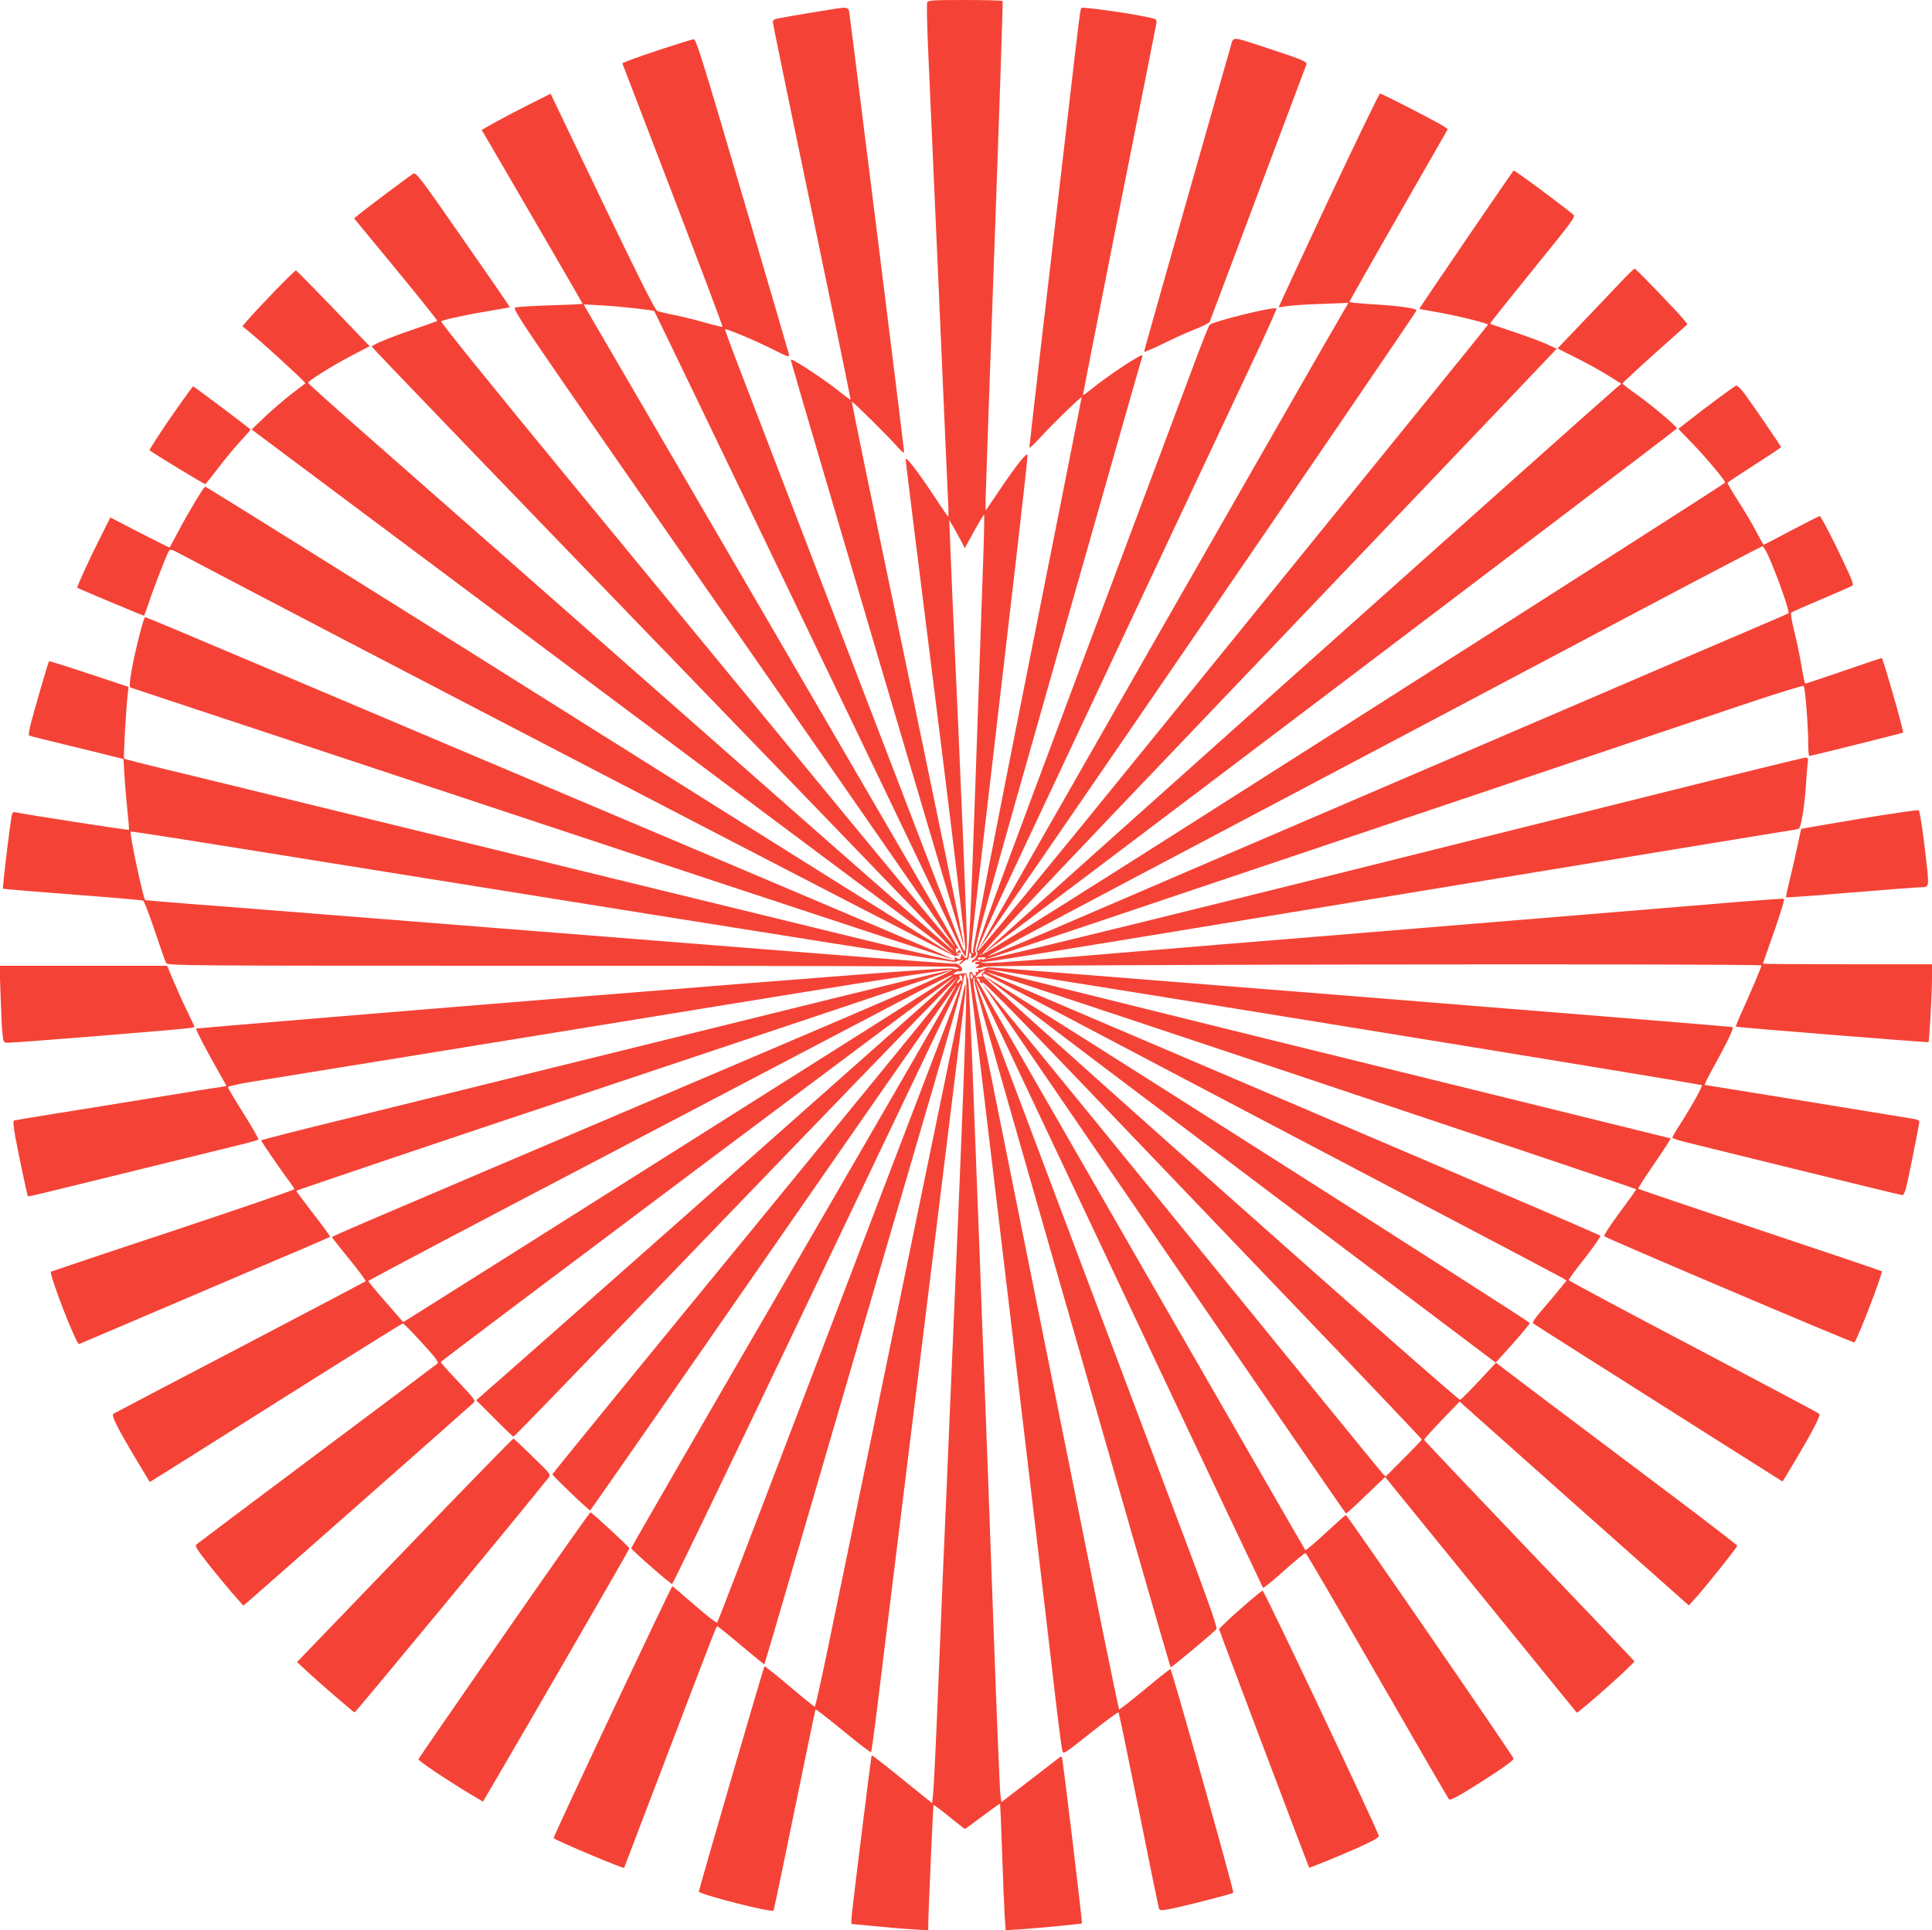
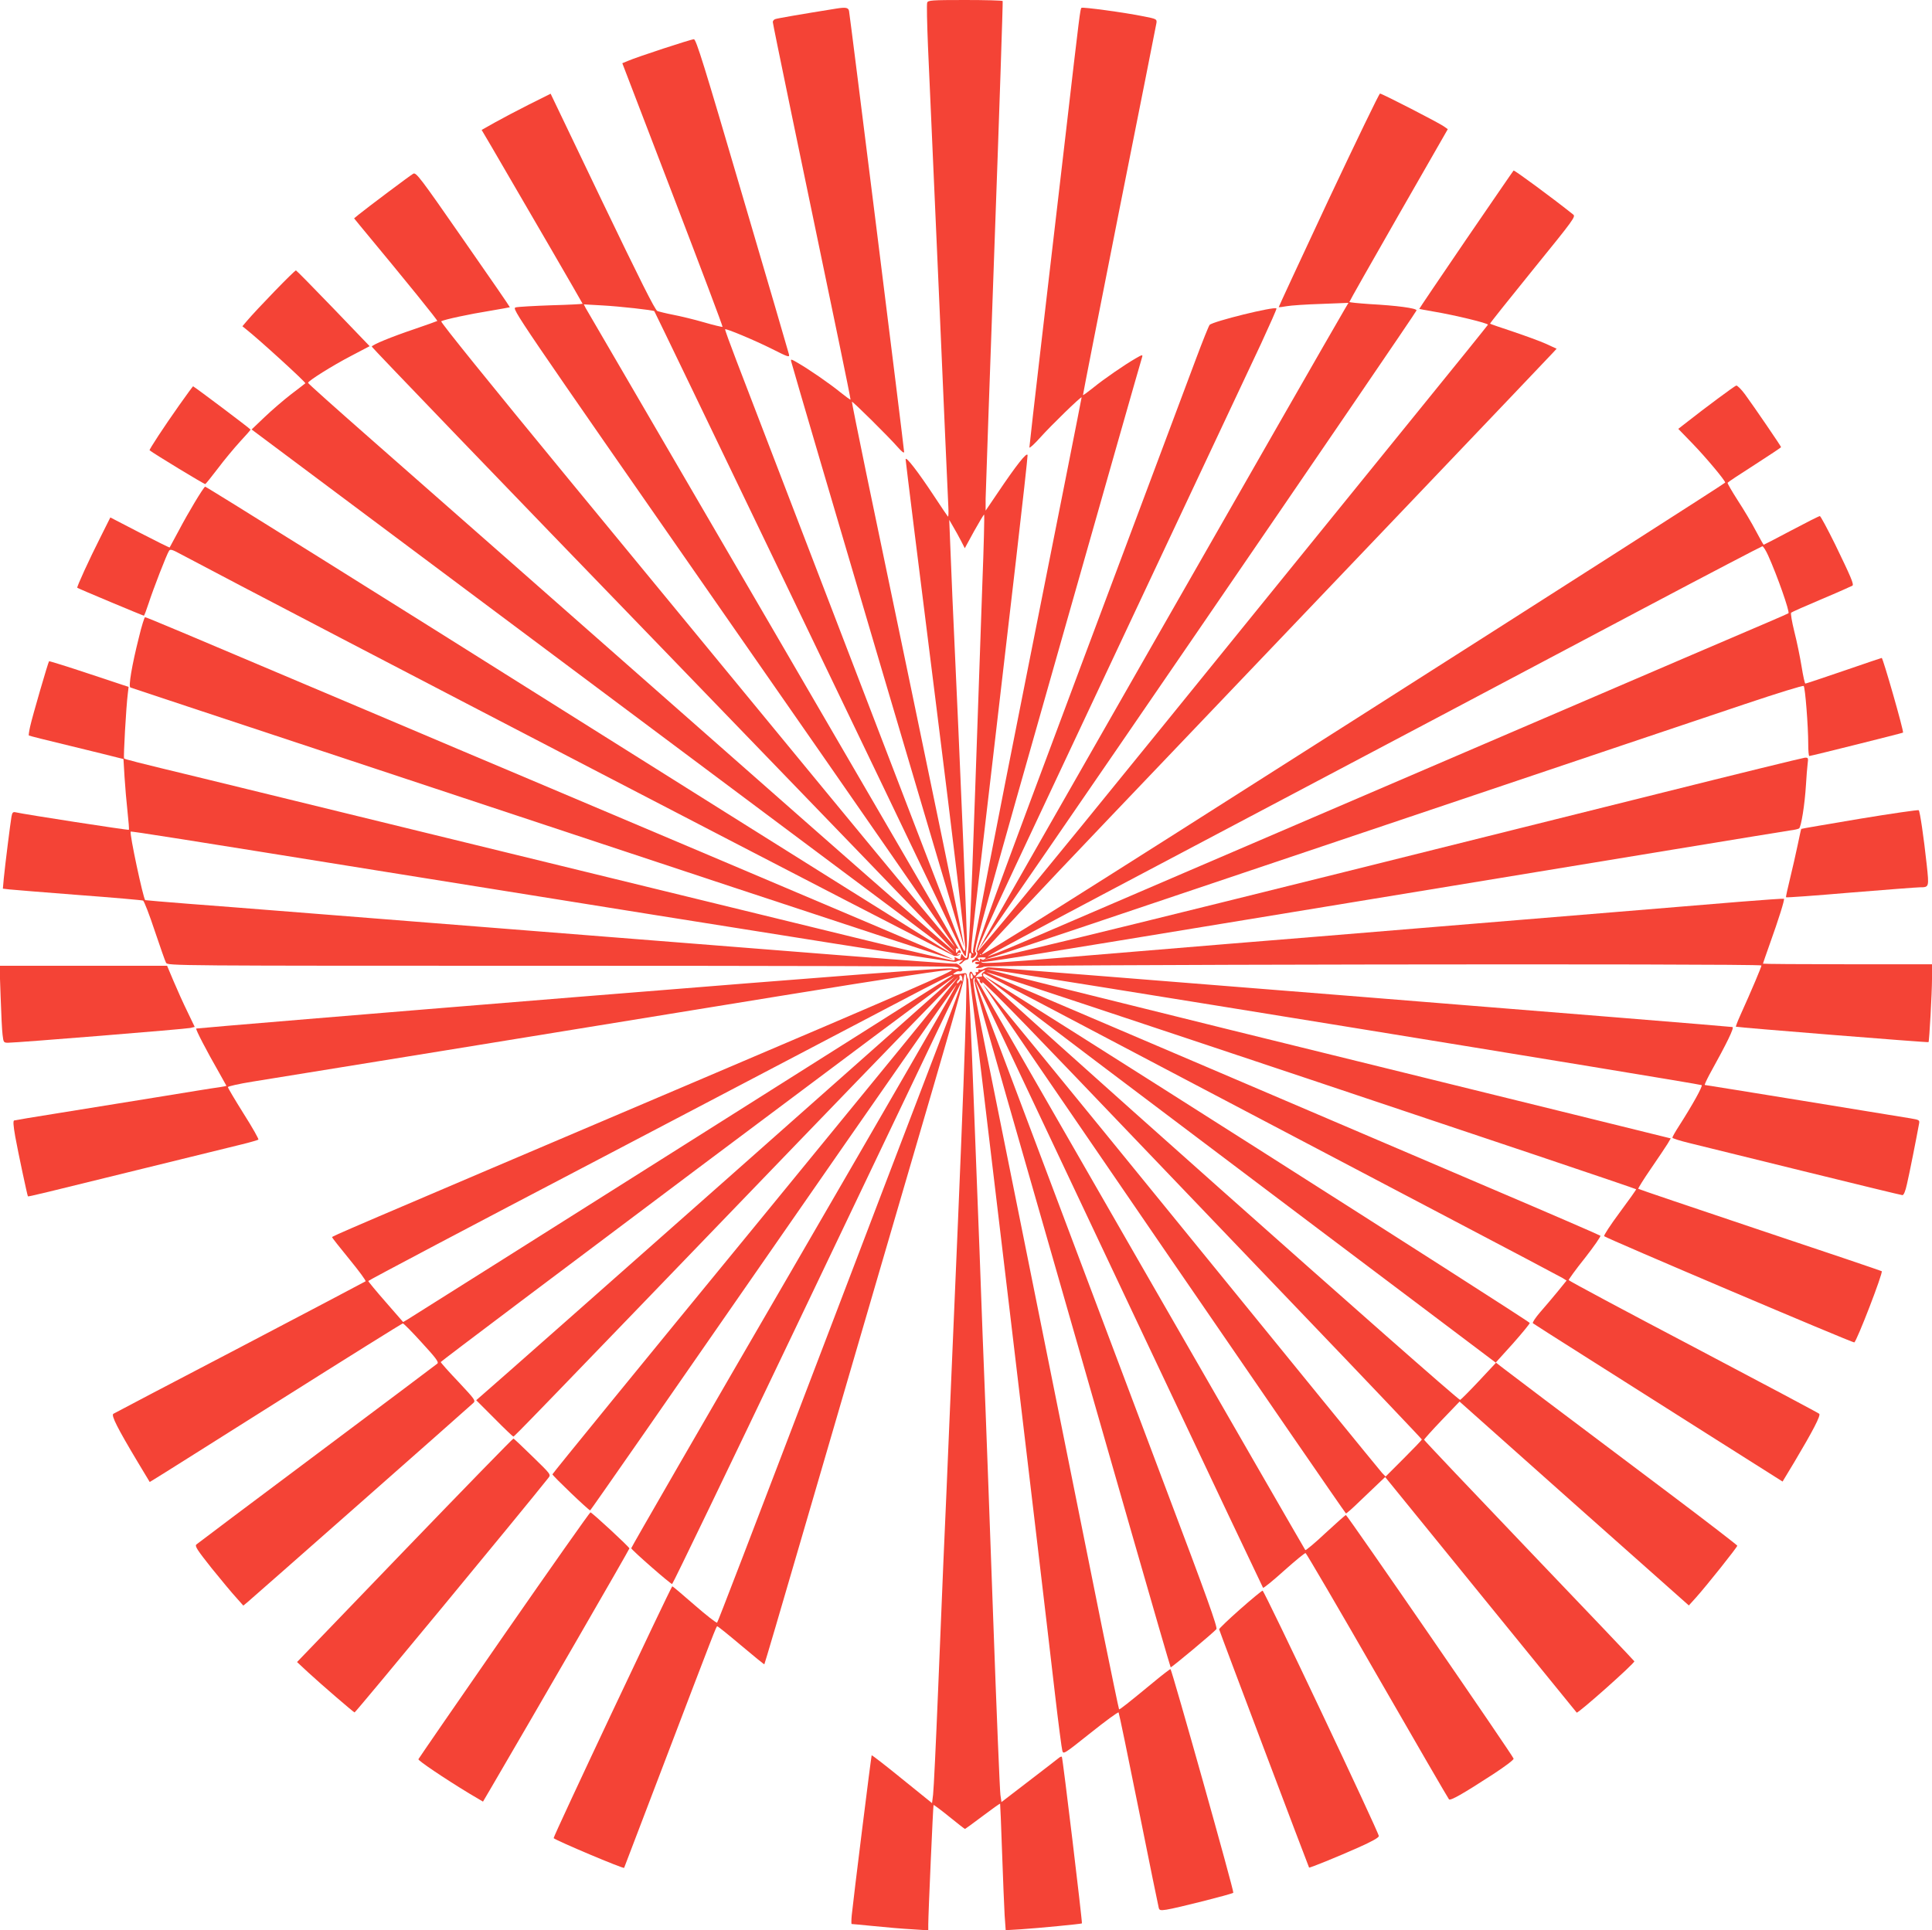
<svg xmlns="http://www.w3.org/2000/svg" version="1.0" width="1280pt" height="1279pt" viewBox="0 0 1280 1279" preserveAspectRatio="xMidYMid meet">
  <g transform="translate(0,1279) scale(0.1,-0.1)" fill="#f44336" stroke="none">
    <path d="M6143 12773 c-4 -9 -1 -139 5 -287 7 -149 39 -881 72 -1626 32 -745 61 -1388 63 -1428 2 -40 1 -69 -3 -65 -4 4 -46 67 -93 138 -107 162 -187 265 -187 241 0 -10 90 -738 201 -1618 117 -933 198 -1611 194 -1626 -8 -33 13 -85 -324 793 -244 637 -1036 2700 -1192 3105 -43 112 -77 206 -75 208 7 6 192 -71 310 -130 109 -55 118 -58 113 -36 -3 13 -142 488 -309 1055 -255 869 -306 1033 -321 1033 -18 0 -373 -116 -438 -144 l-36 -15 334 -871 c184 -480 333 -874 330 -876 -2 -2 -58 11 -123 30 -65 19 -157 41 -204 50 -47 9 -94 21 -105 25 -15 6 -119 214 -364 724 l-343 716 -142 -71 c-77 -39 -180 -93 -228 -120 l-87 -49 66 -112 c237 -406 603 -1037 603 -1040 0 -2 -93 -7 -207 -10 -115 -4 -221 -10 -236 -14 -28 -8 -25 -12 1443 -2122 809 -1162 1469 -2115 1467 -2117 -2 -3 -386 460 -853 1027 -467 568 -1234 1500 -1706 2073 -524 637 -852 1043 -845 1047 22 12 190 48 322 69 71 12 131 23 133 24 1 2 -138 204 -309 449 -286 412 -312 446 -331 436 -20 -11 -305 -225 -363 -272 l-29 -24 40 -49 c316 -381 515 -627 511 -631 -3 -2 -70 -26 -149 -53 -157 -53 -281 -104 -285 -117 -1 -4 868 -908 1932 -2008 1063 -1100 1932 -2001 1930 -2003 -2 -2 -435 376 -962 840 -1927 1697 -2487 2191 -2900 2553 -232 204 -422 373 -422 378 -1 12 159 113 288 180 l120 63 -240 250 c-132 137 -243 250 -248 252 -8 3 -264 -262 -327 -337 l-28 -33 21 -17 c89 -70 402 -356 396 -361 -4 -4 -48 -37 -96 -74 -49 -38 -127 -105 -174 -150 l-86 -82 1739 -1300 c956 -715 2003 -1497 2326 -1739 323 -241 586 -440 584 -442 -2 -2 -1116 696 -2476 1551 -1360 856 -2476 1553 -2481 1551 -14 -9 -112 -172 -174 -290 -32 -60 -60 -112 -61 -113 -1 -2 -90 42 -198 98 l-195 101 -65 -130 c-74 -146 -159 -332 -154 -336 5 -5 435 -185 441 -185 3 0 17 37 32 83 29 90 119 323 135 347 8 12 20 9 77 -22 632 -337 5106 -2662 5126 -2663 15 -1 31 3 34 8 4 6 1 7 -7 2 -9 -5 -11 -4 -6 4 4 6 12 9 17 6 5 -3 6 1 3 10 -6 14 -7 14 -18 0 -10 -14 -12 -14 -13 5 -1 11 2 18 8 15 5 -4 9 -4 9 -1 0 3 -553 954 -1228 2113 -676 1160 -1235 2119 -1242 2132 l-12 24 123 -7 c112 -6 338 -31 344 -38 7 -9 1598 -3318 2001 -4163 53 -112 63 -127 64 -100 0 11 3 38 6 60 4 32 -40 1097 -96 2305 -5 118 -12 283 -15 365 l-6 150 26 -45 c15 -25 38 -67 52 -94 l25 -49 61 112 c34 61 64 111 67 111 3 0 -2 -210 -12 -467 -9 -258 -30 -866 -47 -1353 -30 -863 -42 -1104 -56 -1118 -4 -4 -13 2 -21 12 -8 11 -15 17 -15 13 -1 -4 -3 -11 -4 -17 -1 -5 -3 -12 -4 -15 0 -3 -11 -1 -22 6 -13 7 -19 7 -15 1 3 -6 2 -13 -3 -17 -6 -3 -268 57 -583 134 -315 77 -971 237 -1458 356 -487 119 -1168 285 -1515 370 -346 85 -751 183 -900 220 -148 36 -382 93 -520 127 -468 113 -516 126 -523 132 -5 6 13 337 25 432 l5 42 -262 87 c-144 48 -263 85 -265 83 -6 -6 -111 -367 -125 -431 -7 -31 -11 -59 -9 -61 2 -2 128 -34 279 -70 151 -37 291 -71 312 -77 l36 -9 7 -118 c4 -64 13 -169 20 -232 7 -63 11 -117 9 -119 -3 -4 -696 103 -750 116 -18 4 -23 -1 -28 -29 -7 -40 -42 -317 -51 -410 l-6 -67 43 -5 c24 -3 230 -19 458 -37 228 -17 421 -34 428 -37 7 -4 42 -94 77 -200 36 -106 69 -202 75 -212 11 -20 40 -20 2598 -20 1423 0 2604 -3 2625 -7 22 -3 34 -9 27 -13 -7 -4 -24 -3 -39 2 -19 8 -697 -44 -2516 -191 -1369 -111 -2492 -205 -2495 -207 -5 -6 70 -150 152 -293 26 -46 48 -85 48 -86 0 -2 -21 -6 -47 -10 -27 -3 -212 -33 -413 -66 -201 -32 -493 -80 -650 -105 -157 -25 -290 -47 -296 -49 -8 -2 -6 -33 7 -107 19 -105 80 -391 84 -396 3 -3 107 22 780 188 292 72 577 142 635 156 58 14 108 29 112 32 3 4 -40 81 -98 172 -57 91 -104 170 -104 176 0 5 73 22 168 37 92 15 664 108 1272 206 608 99 1606 261 2219 361 745 121 1121 178 1137 173 19 -6 -306 -148 -1714 -747 -2357 -1003 -2392 -1018 -2392 -1025 0 -3 52 -69 115 -146 63 -77 111 -142 107 -146 -4 -3 -378 -200 -832 -438 -454 -237 -831 -435 -839 -440 -16 -10 27 -95 161 -319 l80 -133 31 19 c18 10 393 247 834 525 442 279 807 507 812 507 5 0 62 -57 125 -127 93 -101 114 -129 104 -139 -7 -6 -366 -276 -798 -599 -432 -323 -791 -593 -799 -600 -11 -11 5 -36 101 -157 64 -79 137 -167 163 -195 l47 -53 28 23 c27 22 1457 1283 1494 1318 19 17 16 21 -97 142 -65 68 -117 127 -117 131 0 8 3401 2559 3406 2554 2 -3 -2955 -2621 -3140 -2780 l-31 -27 120 -120 c66 -67 123 -121 126 -121 7 0 102 98 1884 1948 583 605 1062 1098 1063 1097 2 -2 -602 -742 -1342 -1645 -740 -902 -1346 -1645 -1346 -1650 0 -9 241 -240 250 -239 3 0 549 785 1214 1745 665 959 1211 1742 1214 1740 2 -3 -483 -843 -1077 -1867 -595 -1024 -1080 -1865 -1079 -1869 6 -15 263 -240 271 -237 5 1 373 765 818 1697 445 932 873 1829 951 1992 78 164 144 295 146 293 2 -2 -27 -86 -66 -187 -360 -941 -601 -1573 -742 -1943 -623 -1633 -803 -2101 -809 -2108 -4 -4 -72 49 -151 118 -79 69 -144 124 -146 123 -15 -17 -792 -1664 -786 -1669 20 -18 461 -204 467 -197 1 2 115 300 253 663 354 929 357 936 364 938 3 1 74 -56 158 -127 83 -70 153 -127 154 -125 2 2 112 375 244 829 352 1205 664 2276 882 3020 105 360 193 670 194 688 4 42 13 50 17 15 9 -81 -20 -850 -111 -2948 -6 -132 -15 -346 -20 -475 -6 -129 -15 -334 -20 -455 -5 -121 -21 -503 -35 -850 -14 -346 -29 -656 -33 -687 l-7 -57 -198 160 c-109 89 -200 159 -202 157 -3 -3 -122 -958 -132 -1060 -3 -32 -3 -58 -1 -58 3 0 70 -6 149 -14 79 -8 192 -18 252 -21 l107 -7 0 39 c0 67 32 788 35 792 2 1 49 -33 104 -78 55 -45 102 -81 104 -81 2 0 55 38 117 85 62 47 114 84 116 82 1 -1 7 -146 13 -322 6 -176 14 -364 17 -418 l7 -98 101 6 c119 8 399 35 404 39 4 5 -127 1098 -133 1104 -2 3 -10 0 -17 -5 -7 -6 -96 -75 -198 -153 l-185 -142 -7 48 c-4 27 -26 555 -48 1174 -22 619 -45 1233 -50 1365 -5 132 -14 362 -20 510 -5 149 -15 394 -20 545 -6 151 -24 618 -40 1037 -15 419 -32 768 -36 775 -5 7 -9 20 -9 28 0 8 -7 13 -15 11 -8 -2 -30 -5 -49 -7 -30 -3 -32 -2 -15 10 10 8 24 12 30 9 7 -2 15 1 19 8 8 12 -33 51 -46 43 -3 -2 -348 23 -765 56 -1058 84 -3356 266 -3729 295 -170 14 -436 34 -590 46 -154 12 -281 23 -283 24 -13 11 -106 445 -96 454 3 4 336 -49 1679 -265 2889 -464 3772 -603 3785 -598 8 4 24 9 35 10 20 4 20 4 1 -11 -11 -8 -15 -15 -9 -15 6 0 16 7 23 15 7 8 19 15 26 15 8 0 14 11 14 26 0 14 4 23 10 19 5 -3 7 -12 3 -20 -7 -19 11 -19 27 0 10 12 10 18 1 29 -10 12 102 415 544 1968 305 1074 558 1962 562 1972 5 17 0 16 -43 -9 -73 -42 -211 -137 -282 -195 -35 -28 -65 -50 -67 -48 -1 2 107 552 240 1223 134 671 245 1231 247 1244 3 24 -1 26 -82 42 -127 26 -408 64 -415 57 -8 -8 -10 -18 -105 -840 -44 -379 -116 -996 -160 -1372 -44 -377 -80 -692 -80 -701 0 -8 34 23 75 69 68 76 266 269 271 263 1 -1 -162 -823 -362 -1827 -200 -1004 -361 -1834 -358 -1845 5 -15 3 -17 -5 -9 -13 11 -18 -37 129 1217 44 378 116 996 160 1375 44 378 79 696 78 706 -4 23 -75 -67 -198 -250 l-80 -118 0 79 c1 44 27 802 59 1685 32 883 56 1608 54 1613 -2 4 -114 7 -249 7 -221 0 -245 -2 -251 -17z m152 -6457 c-23 -16 -3545 -2240 -3592 -2268 l-32 -19 -115 132 c-64 73 -116 136 -116 140 0 4 687 367 1528 807 840 441 1707 895 1927 1011 363 191 457 237 400 197z m81 -15 c1 -14 -1 -20 -3 -13 -4 10 -9 8 -19 -5 -7 -10 -14 -13 -14 -6 0 6 5 15 11 18 6 4 8 13 6 19 -3 7 0 13 6 13 7 0 13 -12 13 -26z" />
    <path d="M5540 12733 c-237 -38 -394 -65 -405 -70 -8 -3 -15 -12 -15 -19 0 -13 184 -900 439 -2124 43 -206 77 -376 76 -378 -2 -2 -32 20 -67 48 -71 58 -209 153 -282 195 -44 26 -49 27 -44 9 43 -159 1143 -3883 1145 -3877 3 8 -166 826 -647 3133 -54 261 -97 476 -96 478 5 4 245 -234 300 -297 29 -33 46 -47 46 -36 0 23 -359 2894 -365 2923 -5 22 -22 25 -85 15z" />
-     <path d="M8151 12473 c-55 -187 -571 -2005 -571 -2013 0 -5 59 19 131 55 71 35 168 79 214 96 46 18 87 39 90 48 4 9 148 392 320 851 172 459 316 842 320 852 8 19 -24 32 -270 113 -236 77 -211 77 -234 -2z" />
    <path d="M8801 11464 c-182 -389 -330 -708 -329 -709 2 -2 26 1 53 6 28 5 131 12 229 15 l180 7 -22 -37 c-130 -220 -2432 -4249 -2430 -4251 5 -6 2903 4225 2903 4238 0 15 -131 32 -312 42 -73 5 -133 11 -133 14 0 4 147 263 326 576 l326 569 -24 17 c-28 22 -412 219 -425 219 -6 0 -159 -318 -342 -706z" />
    <path d="M9713 11202 c-171 -251 -311 -458 -310 -459 1 -1 45 -9 97 -18 137 -23 361 -77 358 -87 -2 -4 -210 -263 -464 -575 -253 -312 -1011 -1247 -1683 -2076 -823 -1015 -1227 -1505 -1233 -1499 -7 7 75 192 250 564 301 640 1468 3124 1627 3461 58 126 105 231 102 233 -14 15 -422 -86 -443 -109 -6 -7 -47 -109 -91 -227 -44 -118 -392 -1047 -773 -2063 -544 -1453 -690 -1851 -680 -1862 8 -10 8 -18 -2 -34 -7 -12 -16 -21 -20 -21 -5 0 -8 -5 -8 -12 0 -9 3 -9 11 -1 6 6 19 9 28 5 13 -5 14 -3 4 9 -9 12 -6 14 23 15 22 0 30 -2 22 -7 -7 -5 -11 -9 -8 -9 7 0 694 230 2800 940 542 183 1183 398 1425 480 242 81 610 205 818 275 215 72 382 124 387 119 10 -11 30 -267 30 -383 0 -45 3 -81 7 -81 11 0 618 152 621 155 7 7 -133 495 -141 495 -2 0 -115 -38 -251 -85 -137 -47 -251 -85 -255 -85 -4 0 -15 51 -25 113 -10 61 -31 165 -48 231 -16 65 -26 122 -21 126 4 4 96 45 203 90 107 45 198 86 203 89 10 10 -8 53 -115 274 -51 103 -96 187 -101 187 -6 0 -91 -43 -189 -95 -98 -52 -181 -95 -183 -95 -2 0 -25 41 -52 92 -26 50 -80 141 -120 202 -39 61 -70 114 -67 117 2 4 83 58 179 119 96 62 175 114 175 117 0 6 -179 268 -239 350 -25 34 -52 60 -58 58 -13 -4 -208 -149 -321 -238 l-63 -49 94 -97 c89 -92 217 -245 217 -259 0 -4 -1108 -713 -2462 -1575 -1853 -1180 -2464 -1565 -2472 -1556 -8 9 -7 10 3 4 9 -5 12 -4 7 3 -3 6 371 406 851 909 1373 1439 2906 3047 2932 3076 l24 26 -69 32 c-38 17 -136 53 -219 81 -82 27 -151 51 -153 53 -2 2 126 162 283 356 275 339 286 354 267 368 -131 105 -385 292 -394 291 -2 -1 -143 -207 -315 -458z m2001 -2092 c61 -135 145 -375 135 -384 -2 -2 -62 -28 -134 -59 -71 -30 -771 -330 -1555 -667 -784 -337 -1823 -783 -2310 -992 -487 -209 -979 -421 -1093 -470 -115 -49 -211 -87 -213 -85 -3 2 366 200 818 439 1758 929 2803 1482 3538 1872 421 223 770 405 776 406 6 0 23 -27 38 -60z" />
-     <path d="M10740 10923 c-46 -49 -159 -168 -252 -265 l-169 -177 121 -61 c68 -34 163 -86 212 -117 l90 -56 -26 -21 c-85 -70 -4204 -3751 -4201 -3754 5 -5 4595 3470 4595 3479 0 13 -168 155 -267 225 -51 36 -93 69 -93 73 0 4 97 94 215 200 l215 192 -21 27 c-37 47 -320 342 -329 342 -4 0 -45 -39 -90 -87z" />
    <path d="M1189 10107 c-104 -147 -202 -297 -198 -301 32 -25 363 -226 369 -224 4 2 41 48 83 103 41 55 107 134 146 177 39 42 71 78 71 81 0 5 -375 287 -381 287 -2 -1 -43 -56 -90 -123z" />
    <path d="M921 8569 c-48 -190 -71 -330 -57 -335 6 -2 580 -193 1276 -423 696 -231 1919 -636 2718 -901 800 -265 1455 -480 1457 -478 2 2 -213 95 -478 207 -265 113 -810 343 -1212 514 -401 170 -903 382 -1115 472 -212 89 -695 294 -1075 455 -1246 528 -1465 620 -1474 620 -4 0 -23 -59 -40 -131z" />
    <path d="M10985 7530 c-3279 -820 -4457 -1110 -4476 -1100 -15 8 -19 8 -17 -2 2 -7 -5 -12 -14 -12 -10 1 -18 -2 -18 -7 0 -5 8 -9 17 -9 15 0 15 -1 -1 -13 -16 -12 -16 -13 6 -12 12 0 29 4 37 9 21 14 5151 22 5151 8 0 -10 -64 -162 -140 -330 -18 -40 -31 -74 -29 -76 5 -4 1273 -106 1276 -102 5 5 23 327 23 419 l0 97 -560 0 c-308 0 -560 2 -560 4 0 2 20 59 44 127 61 170 101 298 95 303 -2 2 -134 -7 -294 -20 -159 -13 -535 -44 -835 -69 -300 -25 -873 -72 -1275 -105 -401 -33 -977 -81 -1280 -105 -302 -25 -791 -66 -1085 -90 -397 -33 -537 -42 -545 -33 -7 8 -7 9 2 4 11 -6 231 29 1743 278 349 57 968 159 1375 226 407 67 1066 175 1465 241 399 66 746 122 771 126 26 3 52 9 58 13 14 8 38 158 46 289 3 53 8 115 11 139 5 39 4 42 -18 41 -13 -1 -450 -108 -973 -239z" />
    <path d="M12321 7364 c-212 -36 -386 -65 -387 -67 -2 -1 -12 -50 -24 -107 -12 -58 -35 -158 -51 -224 -16 -65 -28 -120 -26 -122 2 -3 195 11 428 31 233 19 440 35 459 35 61 0 61 1 45 150 -20 185 -45 354 -53 361 -4 3 -180 -22 -391 -57z" />
    <path d="M4 6188 c4 -112 9 -227 13 -255 6 -51 7 -53 37 -53 58 0 1181 91 1208 98 l28 7 -48 100 c-27 55 -68 146 -92 203 l-43 102 -555 0 -555 0 7 -202z" />
    <path d="M6517 6369 c-9 -5 -22 -7 -27 -4 -6 4 -9 1 -8 -7 2 -7 -3 -12 -10 -10 -8 1 -11 -2 -8 -7 4 -5 2 -12 -3 -15 -5 -3 -11 1 -15 9 -11 29 -28 16 -23 -17 7 -36 125 -1022 267 -2218 49 -415 128 -1079 175 -1475 47 -396 103 -875 125 -1065 22 -190 44 -357 48 -371 7 -26 10 -24 187 117 99 79 182 140 186 136 3 -4 63 -293 133 -642 70 -349 130 -643 133 -653 4 -16 11 -18 51 -12 67 10 434 103 443 112 7 7 -405 1470 -416 1482 -2 2 -53 -37 -112 -86 -170 -140 -225 -184 -229 -180 -2 2 -53 249 -114 548 -195 971 -666 3311 -765 3803 -76 377 -94 481 -84 490 9 8 11 7 6 -6 -6 -18 14 -89 483 -1723 164 -572 414 -1443 555 -1935 141 -492 259 -897 261 -899 4 -4 283 229 303 253 9 11 -63 213 -333 927 -189 503 -417 1108 -506 1344 -150 399 -248 659 -619 1644 -78 206 -140 376 -138 378 2 1 85 -169 184 -379 100 -211 526 -1114 948 -2008 422 -894 770 -1628 773 -1632 4 -3 67 48 140 114 73 65 137 118 142 116 5 -2 219 -367 475 -813 256 -445 470 -814 475 -819 10 -10 90 35 293 167 78 51 137 95 135 103 -4 19 -1102 1614 -1111 1614 -4 0 -65 -54 -135 -119 -70 -66 -130 -116 -134 -113 -6 6 -2178 3782 -2178 3787 0 27 137 -109 659 -654 345 -361 1002 -1047 1459 -1525 458 -478 832 -872 832 -875 0 -4 -54 -60 -120 -126 l-120 -120 -24 25 c-13 14 -612 749 -1331 1633 -719 884 -1310 1606 -1312 1603 -3 -3 2380 -3479 2404 -3505 2 -3 43 33 91 80 48 46 106 101 128 122 l41 39 633 -779 c348 -428 634 -780 636 -782 7 -9 386 328 382 340 -2 4 -316 335 -698 734 -382 400 -695 730 -695 734 0 4 53 63 117 130 l118 123 759 -676 760 -675 47 52 c70 78 274 334 274 344 -1 4 -201 159 -446 343 -789 593 -1048 789 -1101 830 l-53 41 113 125 c61 69 112 131 112 137 0 11 -3603 2303 -3610 2296 -2 -2 539 -414 1203 -914 664 -501 1426 -1076 1695 -1278 l488 -368 -113 -121 c-62 -66 -118 -122 -124 -125 -16 -6 -3161 2791 -3161 2811 0 9 2 16 3 16 2 0 545 -285 1206 -634 662 -348 1518 -799 1903 -1001 385 -202 712 -375 727 -384 l27 -17 -60 -74 c-34 -41 -86 -103 -117 -138 -30 -35 -51 -67 -46 -71 5 -4 155 -100 334 -213 179 -113 549 -348 822 -521 l498 -315 79 131 c122 205 175 307 164 318 -6 6 -381 205 -834 444 -453 238 -825 437 -826 442 -1 4 47 71 108 147 60 77 106 143 102 147 -4 4 -334 147 -733 317 -399 170 -1204 515 -1790 765 -586 250 -1174 501 -1307 558 -133 57 -240 105 -238 107 6 6 4305 -1432 4305 -1439 0 -4 -49 -73 -110 -155 -60 -81 -106 -151 -102 -156 14 -14 1647 -708 1657 -704 16 6 192 462 182 472 -2 2 -364 125 -805 272 -441 148 -805 271 -808 274 -2 3 35 63 84 134 49 71 98 145 110 164 l21 36 -652 161 c-359 88 -1380 340 -2269 559 -890 220 -1613 400 -1608 402 14 5 4724 -760 4734 -769 8 -7 -60 -130 -151 -272 -24 -37 -43 -71 -43 -76 0 -5 51 -21 113 -36 61 -15 401 -99 755 -186 354 -87 649 -159 656 -159 9 0 20 27 30 73 15 62 66 321 80 399 5 25 3 27 -57 37 -107 18 -1355 221 -1362 221 -4 0 10 30 30 68 119 215 166 312 153 316 -13 5 -4901 397 -4928 396 -8 0 -23 -5 -33 -11z m0 -20 c-9 -6 -15 -14 -12 -20 4 -5 3 -9 -2 -10 -4 0 -17 -2 -28 -4 -17 -3 -15 0 8 21 15 13 33 24 40 24 7 0 4 -5 -6 -11z m-74 -24 c4 -8 2 -17 -3 -20 -6 -4 -10 3 -10 14 0 25 6 27 13 6z" />
-     <path d="M4570 5939 c-932 -230 -1953 -482 -2267 -560 -315 -77 -573 -143 -573 -146 0 -6 140 -211 187 -272 18 -24 33 -47 33 -52 0 -4 -361 -128 -802 -275 -442 -146 -806 -269 -810 -271 -17 -9 168 -487 186 -480 6 3 304 130 661 282 358 153 728 311 824 351 96 41 176 76 178 78 2 2 -47 70 -109 150 -62 81 -114 150 -115 154 -2 4 974 333 2167 731 1194 399 2170 726 2170 728 0 9 -152 -28 -1730 -418z" />
    <path d="M6490 6291 c0 -5 5 -13 10 -16 6 -3 10 -2 10 4 0 5 -4 13 -10 16 -5 3 -10 2 -10 -4z" />
-     <path d="M6377 6194 c-10 -49 -63 -305 -117 -569 -55 -264 -158 -766 -230 -1115 -72 -349 -162 -786 -200 -970 -38 -184 -114 -553 -169 -820 -55 -267 -135 -655 -178 -862 -43 -208 -81 -378 -85 -378 -4 0 -80 61 -168 136 -89 75 -163 134 -165 132 -6 -5 -435 -1480 -435 -1493 0 -18 485 -142 494 -126 3 3 30 130 61 281 117 568 215 1045 218 1052 1 4 83 -60 182 -141 99 -82 183 -146 186 -142 3 3 20 125 38 271 18 146 70 573 117 950 82 664 110 894 269 2180 41 333 95 772 120 975 25 204 55 443 66 533 23 189 22 234 -4 106z" />
    <path d="M2681 2517 l-713 -741 73 -68 c90 -83 298 -262 308 -266 6 -2 1121 1348 1284 1554 18 23 17 23 -104 141 -66 65 -124 119 -127 120 -4 1 -328 -332 -721 -740z" />
    <path d="M3340 1956 c-311 -448 -566 -819 -568 -824 -3 -9 169 -125 335 -226 l93 -55 54 92 c282 482 916 1579 916 1586 0 9 -243 234 -258 239 -4 1 -261 -364 -572 -812z" />
    <path d="M8215 2125 c-77 -68 -139 -128 -138 -132 2 -12 593 -1576 596 -1579 3 -4 183 69 327 133 89 40 135 65 135 76 0 24 -759 1627 -770 1626 -5 0 -73 -56 -150 -124z" />
  </g>
</svg>